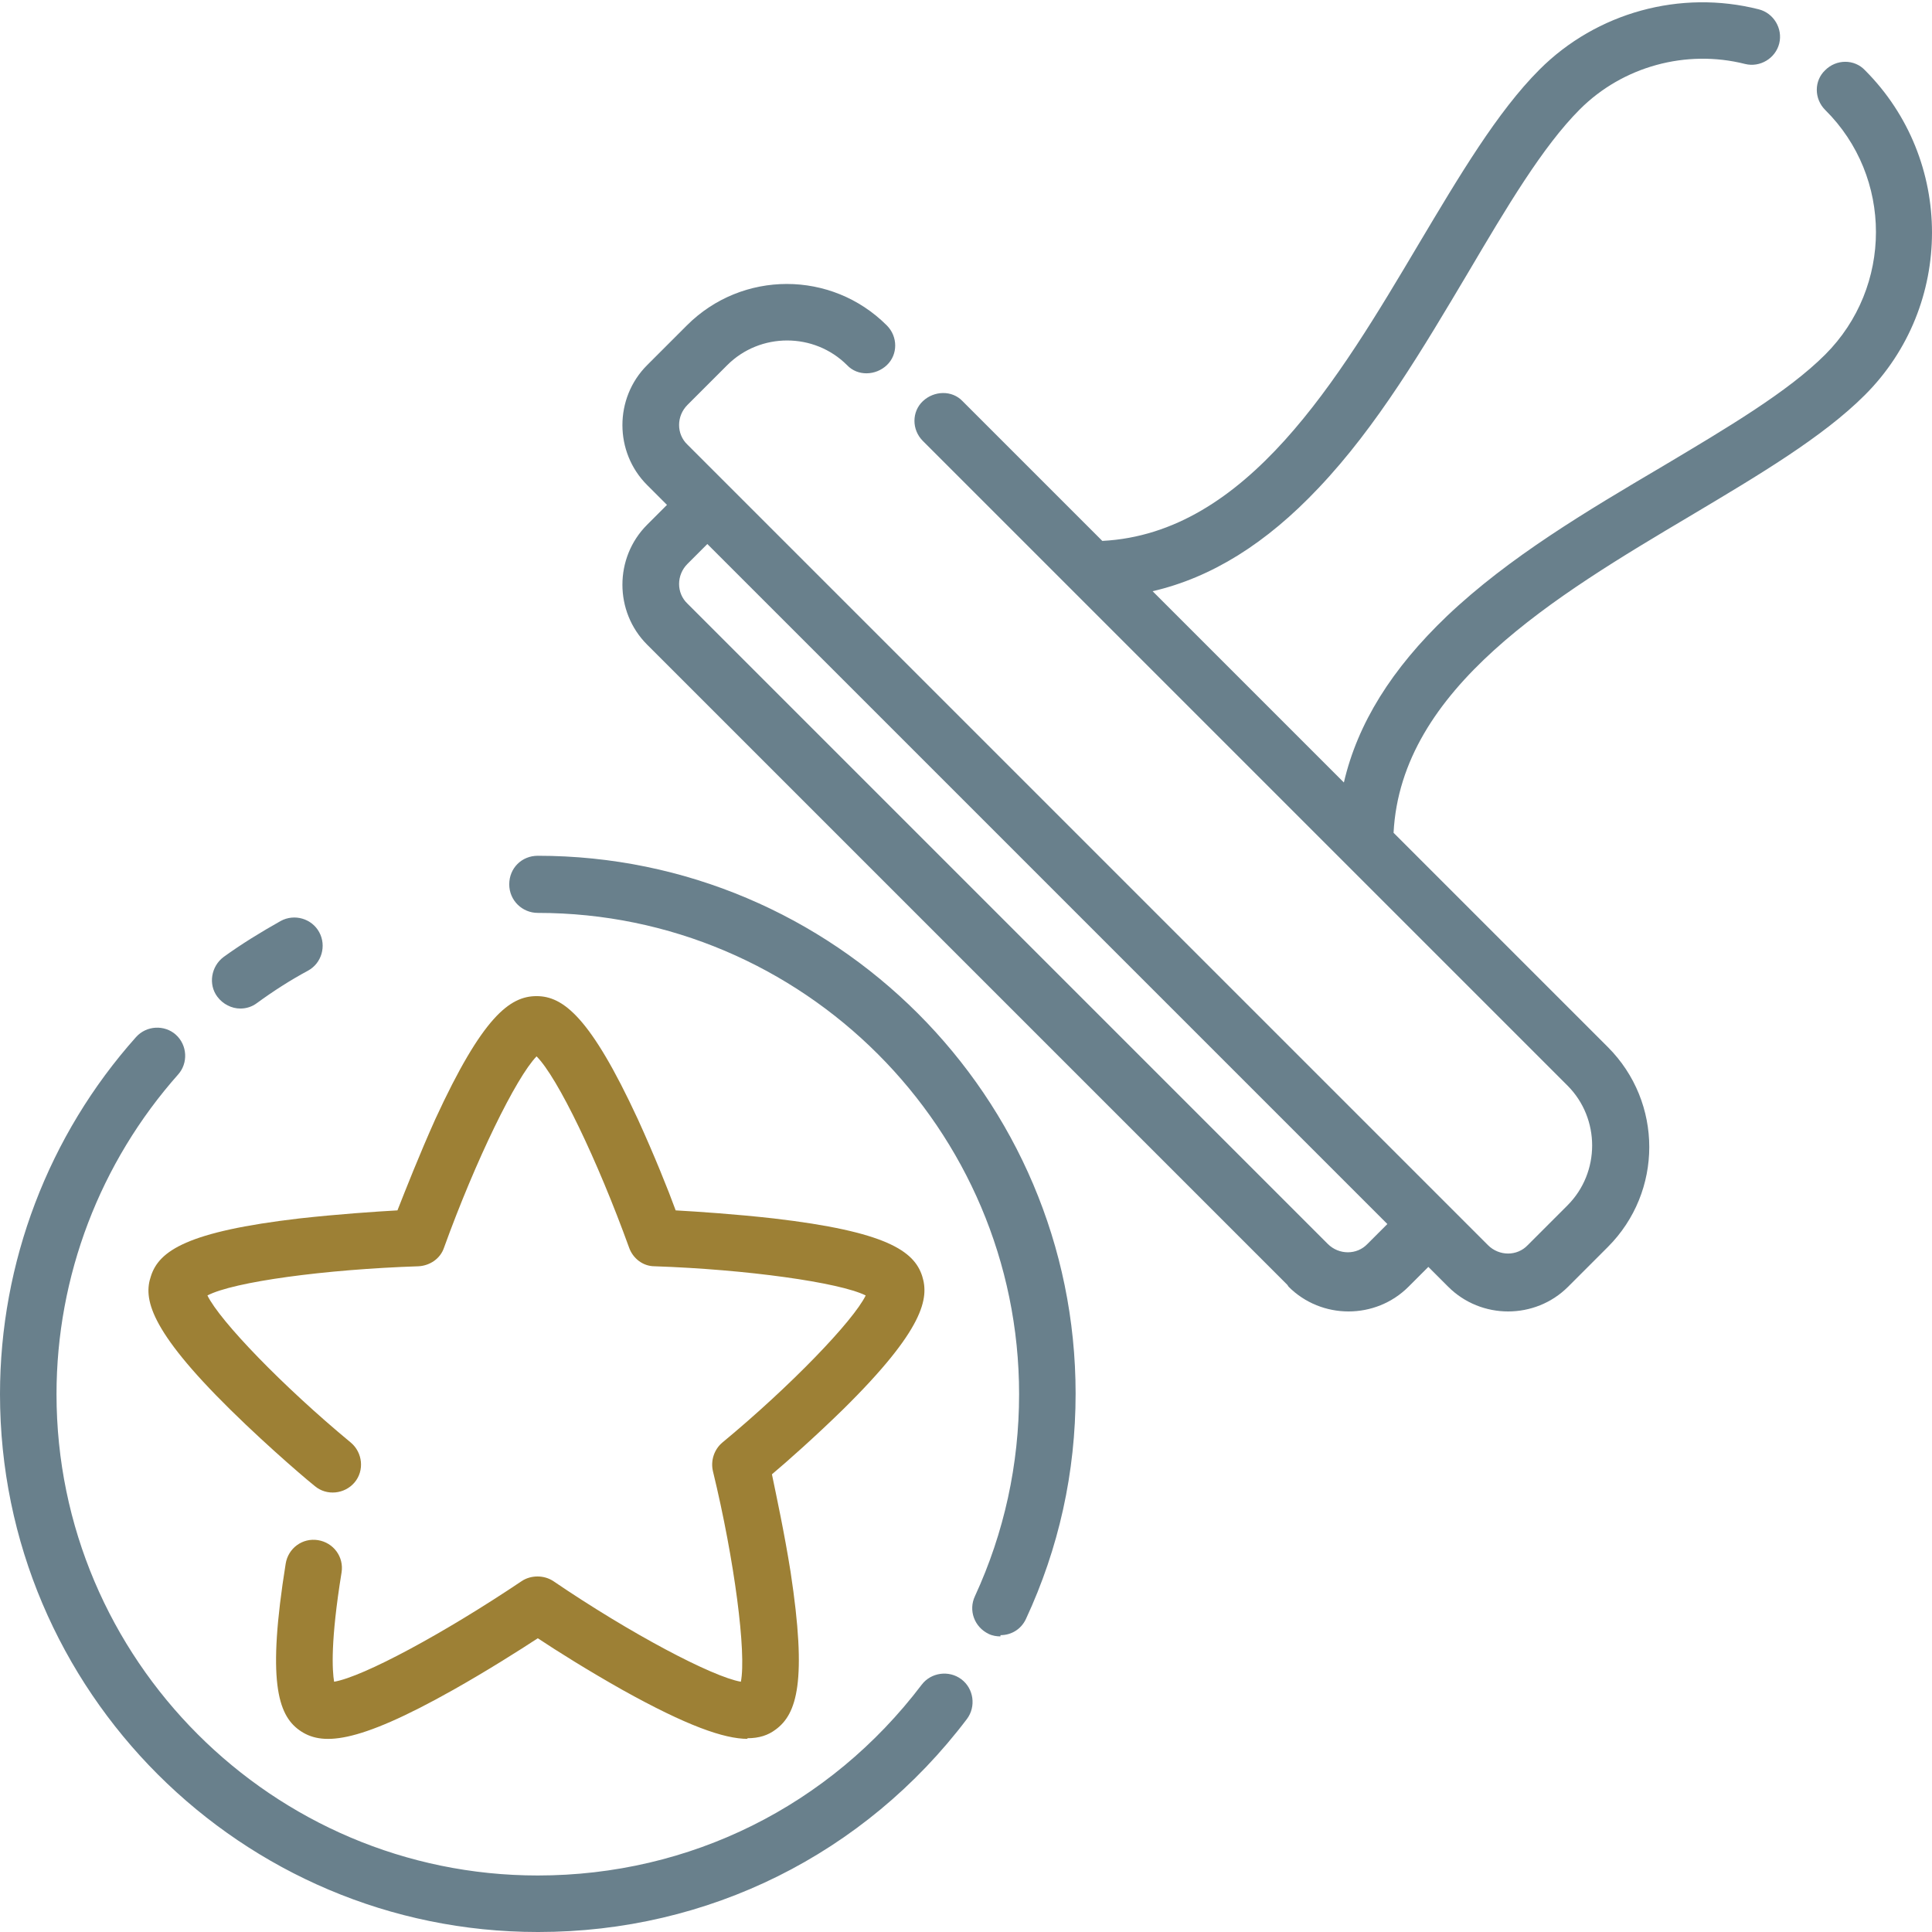
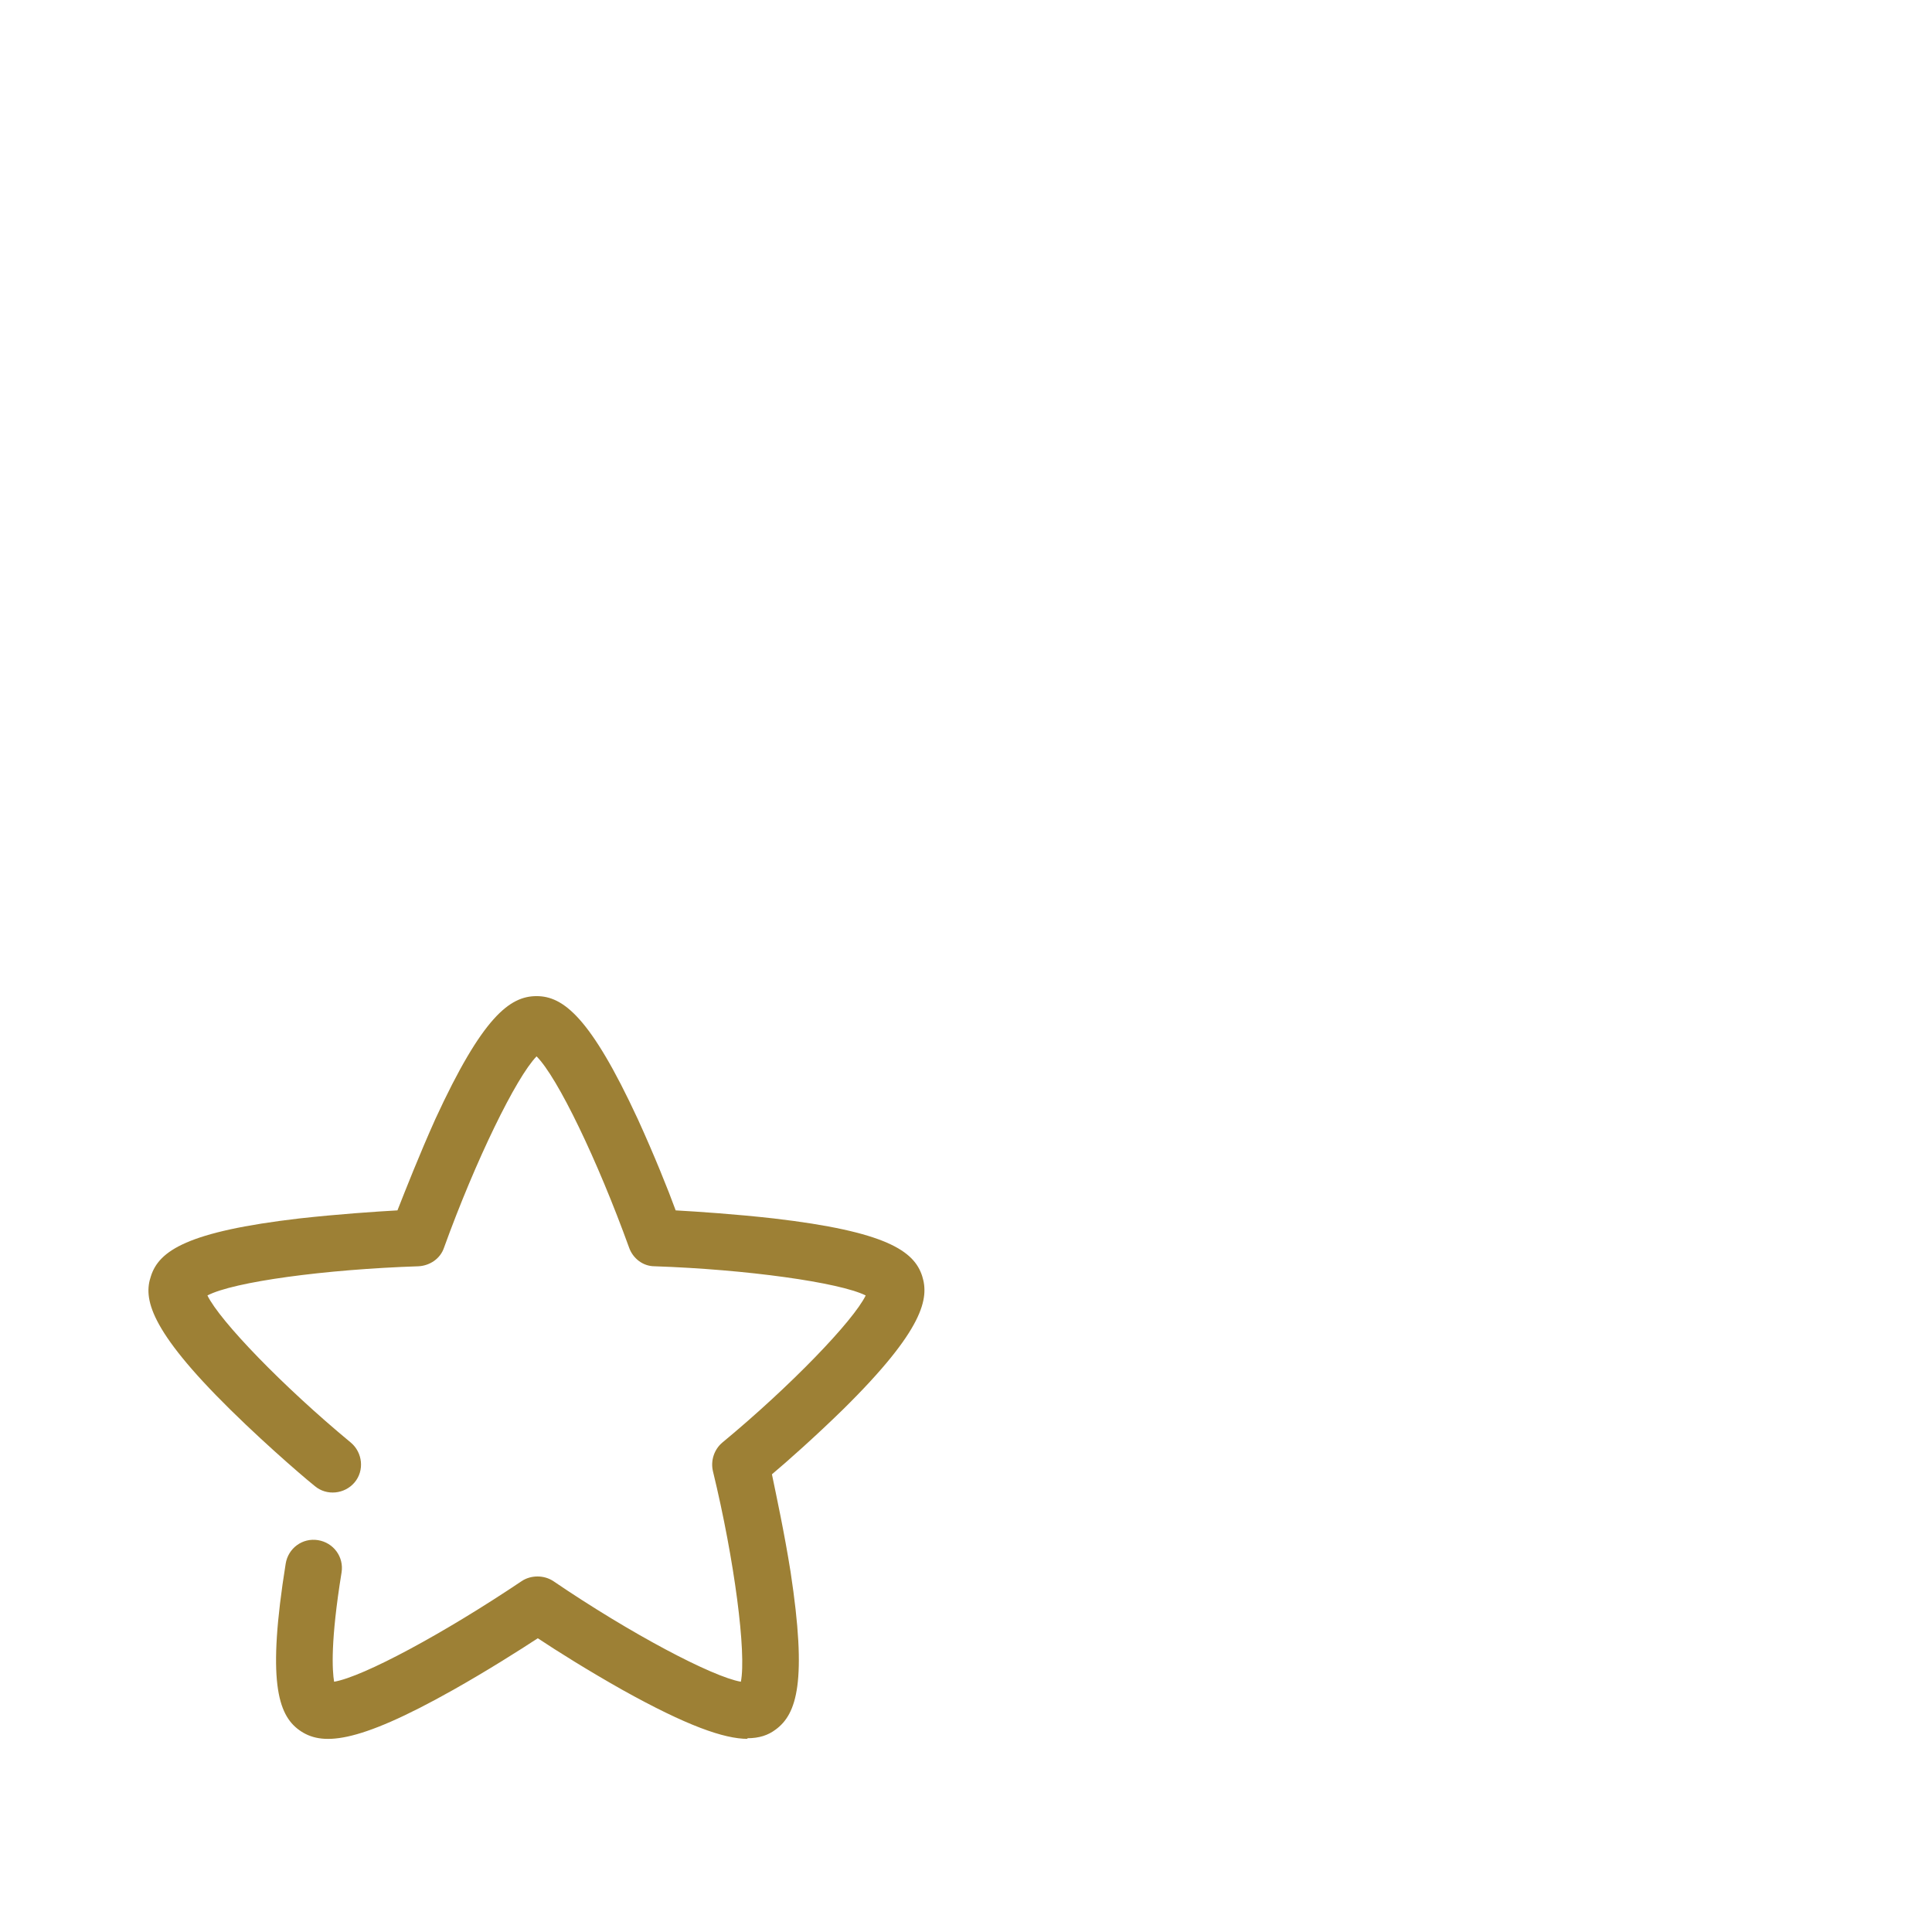
<svg xmlns="http://www.w3.org/2000/svg" id="Layer_2" data-name="Layer 2" viewBox="0 0 31.11 31.11">
  <defs>
    <style> .cls-1 { fill: #9d8035; } .cls-1, .cls-2 { stroke-width: 0px; } .cls-2 { fill: #69808c; } </style>
  </defs>
  <g id="Layer_1-2" data-name="Layer 1">
    <g>
-       <path class="cls-2" d="M8.66,31.11c-4.77,0-8.66-3.88-8.66-8.66,0-2.12.78-4.17,2.19-5.75.17-.19.46-.2.64-.04.19.17.2.46.04.64-1.26,1.42-1.96,3.25-1.96,5.15,0,4.27,3.48,7.75,7.75,7.75,2.45,0,4.7-1.12,6.18-3.07.15-.2.44-.24.64-.09.2.15.24.44.09.64-1.65,2.18-4.17,3.43-6.9,3.43h0ZM16.11,26.35c-.06,0-.13-.01-.19-.04-.23-.11-.33-.38-.22-.61.47-1.02.71-2.12.71-3.25,0-4.27-3.48-7.75-7.75-7.75-.25,0-.46-.2-.46-.46s.2-.46.46-.46c4.77,0,8.66,3.88,8.66,8.66,0,1.27-.27,2.49-.8,3.63-.08.17-.24.26-.41.26ZM20.73,20.69l-10.31-10.31c-.53-.53-.53-1.4,0-1.93l.32-.32-.32-.32c-.53-.53-.53-1.4,0-1.93l.64-.64c.89-.89,2.33-.89,3.22,0,.18.18.18.47,0,.64s-.47.18-.64,0c-.53-.53-1.4-.53-1.93,0l-.64.64c-.18.18-.18.47,0,.64l12.89,12.89c.18.18.47.18.64,0l.64-.64c.53-.53.53-1.4,0-1.93l-3.59-3.59s0,0,0,0l-4.41-4.41s0,0,0,0l-2.38-2.38c-.18-.18-.18-.47,0-.64s.47-.18.64,0l2.25,2.25c2.33-.12,3.8-2.6,5.1-4.79.65-1.09,1.26-2.12,1.94-2.8.92-.92,2.27-1.29,3.53-.97.24.06.39.31.33.55-.06.24-.31.39-.55.33-.95-.24-1.97.04-2.66.73-.6.6-1.18,1.58-1.8,2.63-.72,1.21-1.46,2.47-2.41,3.47-.84.89-1.72,1.44-2.67,1.66l3.08,3.08c.22-.95.77-1.83,1.66-2.68,1-.95,2.25-1.69,3.47-2.41,1.04-.62,2.02-1.2,2.62-1.8,1.09-1.09,1.09-2.86,0-3.94-.18-.18-.18-.47,0-.64.18-.18.47-.18.64,0,1.44,1.44,1.44,3.79,0,5.23-.68.68-1.71,1.29-2.8,1.94-2.19,1.3-4.67,2.78-4.79,5.11l3.45,3.45c.89.89.89,2.33,0,3.22l-.64.64c-.53.53-1.4.53-1.93,0l-.32-.32-.32.32c-.53.53-1.4.53-1.93,0h0ZM11.39,8.76l-.32.32c-.18.18-.18.47,0,.64l10.31,10.31c.18.18.47.18.64,0l.32-.32-10.96-10.96ZM3.87,16.24c-.14,0-.28-.07-.37-.19-.15-.2-.1-.49.1-.64.29-.21.6-.4.92-.58.22-.12.5-.04.62.18.12.22.04.5-.18.62-.28.15-.56.33-.82.52-.08.06-.17.09-.27.09Z" />
      <path class="cls-1" d="M12.04,28c-.38,0-.98-.21-2.02-.79-.55-.31-1.06-.63-1.36-.83-.29.19-.81.52-1.36.83-1.58.89-2.13.9-2.48.65-.35-.25-.52-.81-.22-2.68.04-.25.27-.42.52-.38.25.04.42.27.38.52-.18,1.11-.15,1.58-.12,1.76.47-.08,1.77-.78,3.02-1.62.15-.1.36-.1.51,0,1.25.85,2.56,1.54,3.02,1.62.09-.46-.1-1.95-.45-3.39-.04-.17.02-.35.15-.46,1.1-.91,2.11-1.96,2.31-2.37-.42-.21-1.92-.42-3.4-.47-.19,0-.35-.13-.41-.3-.51-1.41-1.15-2.74-1.49-3.08-.33.34-.98,1.67-1.49,3.08-.06.18-.23.29-.41.3-1.51.05-2.98.25-3.4.47.2.41,1.21,1.46,2.31,2.37.19.16.22.45.06.64-.16.19-.45.22-.64.06-.03-.02-.7-.58-1.36-1.23-1.32-1.3-1.4-1.8-1.28-2.15.13-.41.59-.72,2.39-.93.63-.07,1.23-.11,1.58-.13.13-.33.35-.89.61-1.47.76-1.65,1.2-1.98,1.63-1.98s.87.34,1.63,1.98c.26.57.49,1.14.61,1.47.35.02.96.06,1.58.13,1.8.21,2.26.52,2.39.93.11.35.04.85-1.28,2.15-.44.43-.89.83-1.14,1.04.07.34.2.94.3,1.57.27,1.77.1,2.29-.24,2.54-.12.09-.26.14-.46.14h0Z" />
    </g>
  </g>
</svg>